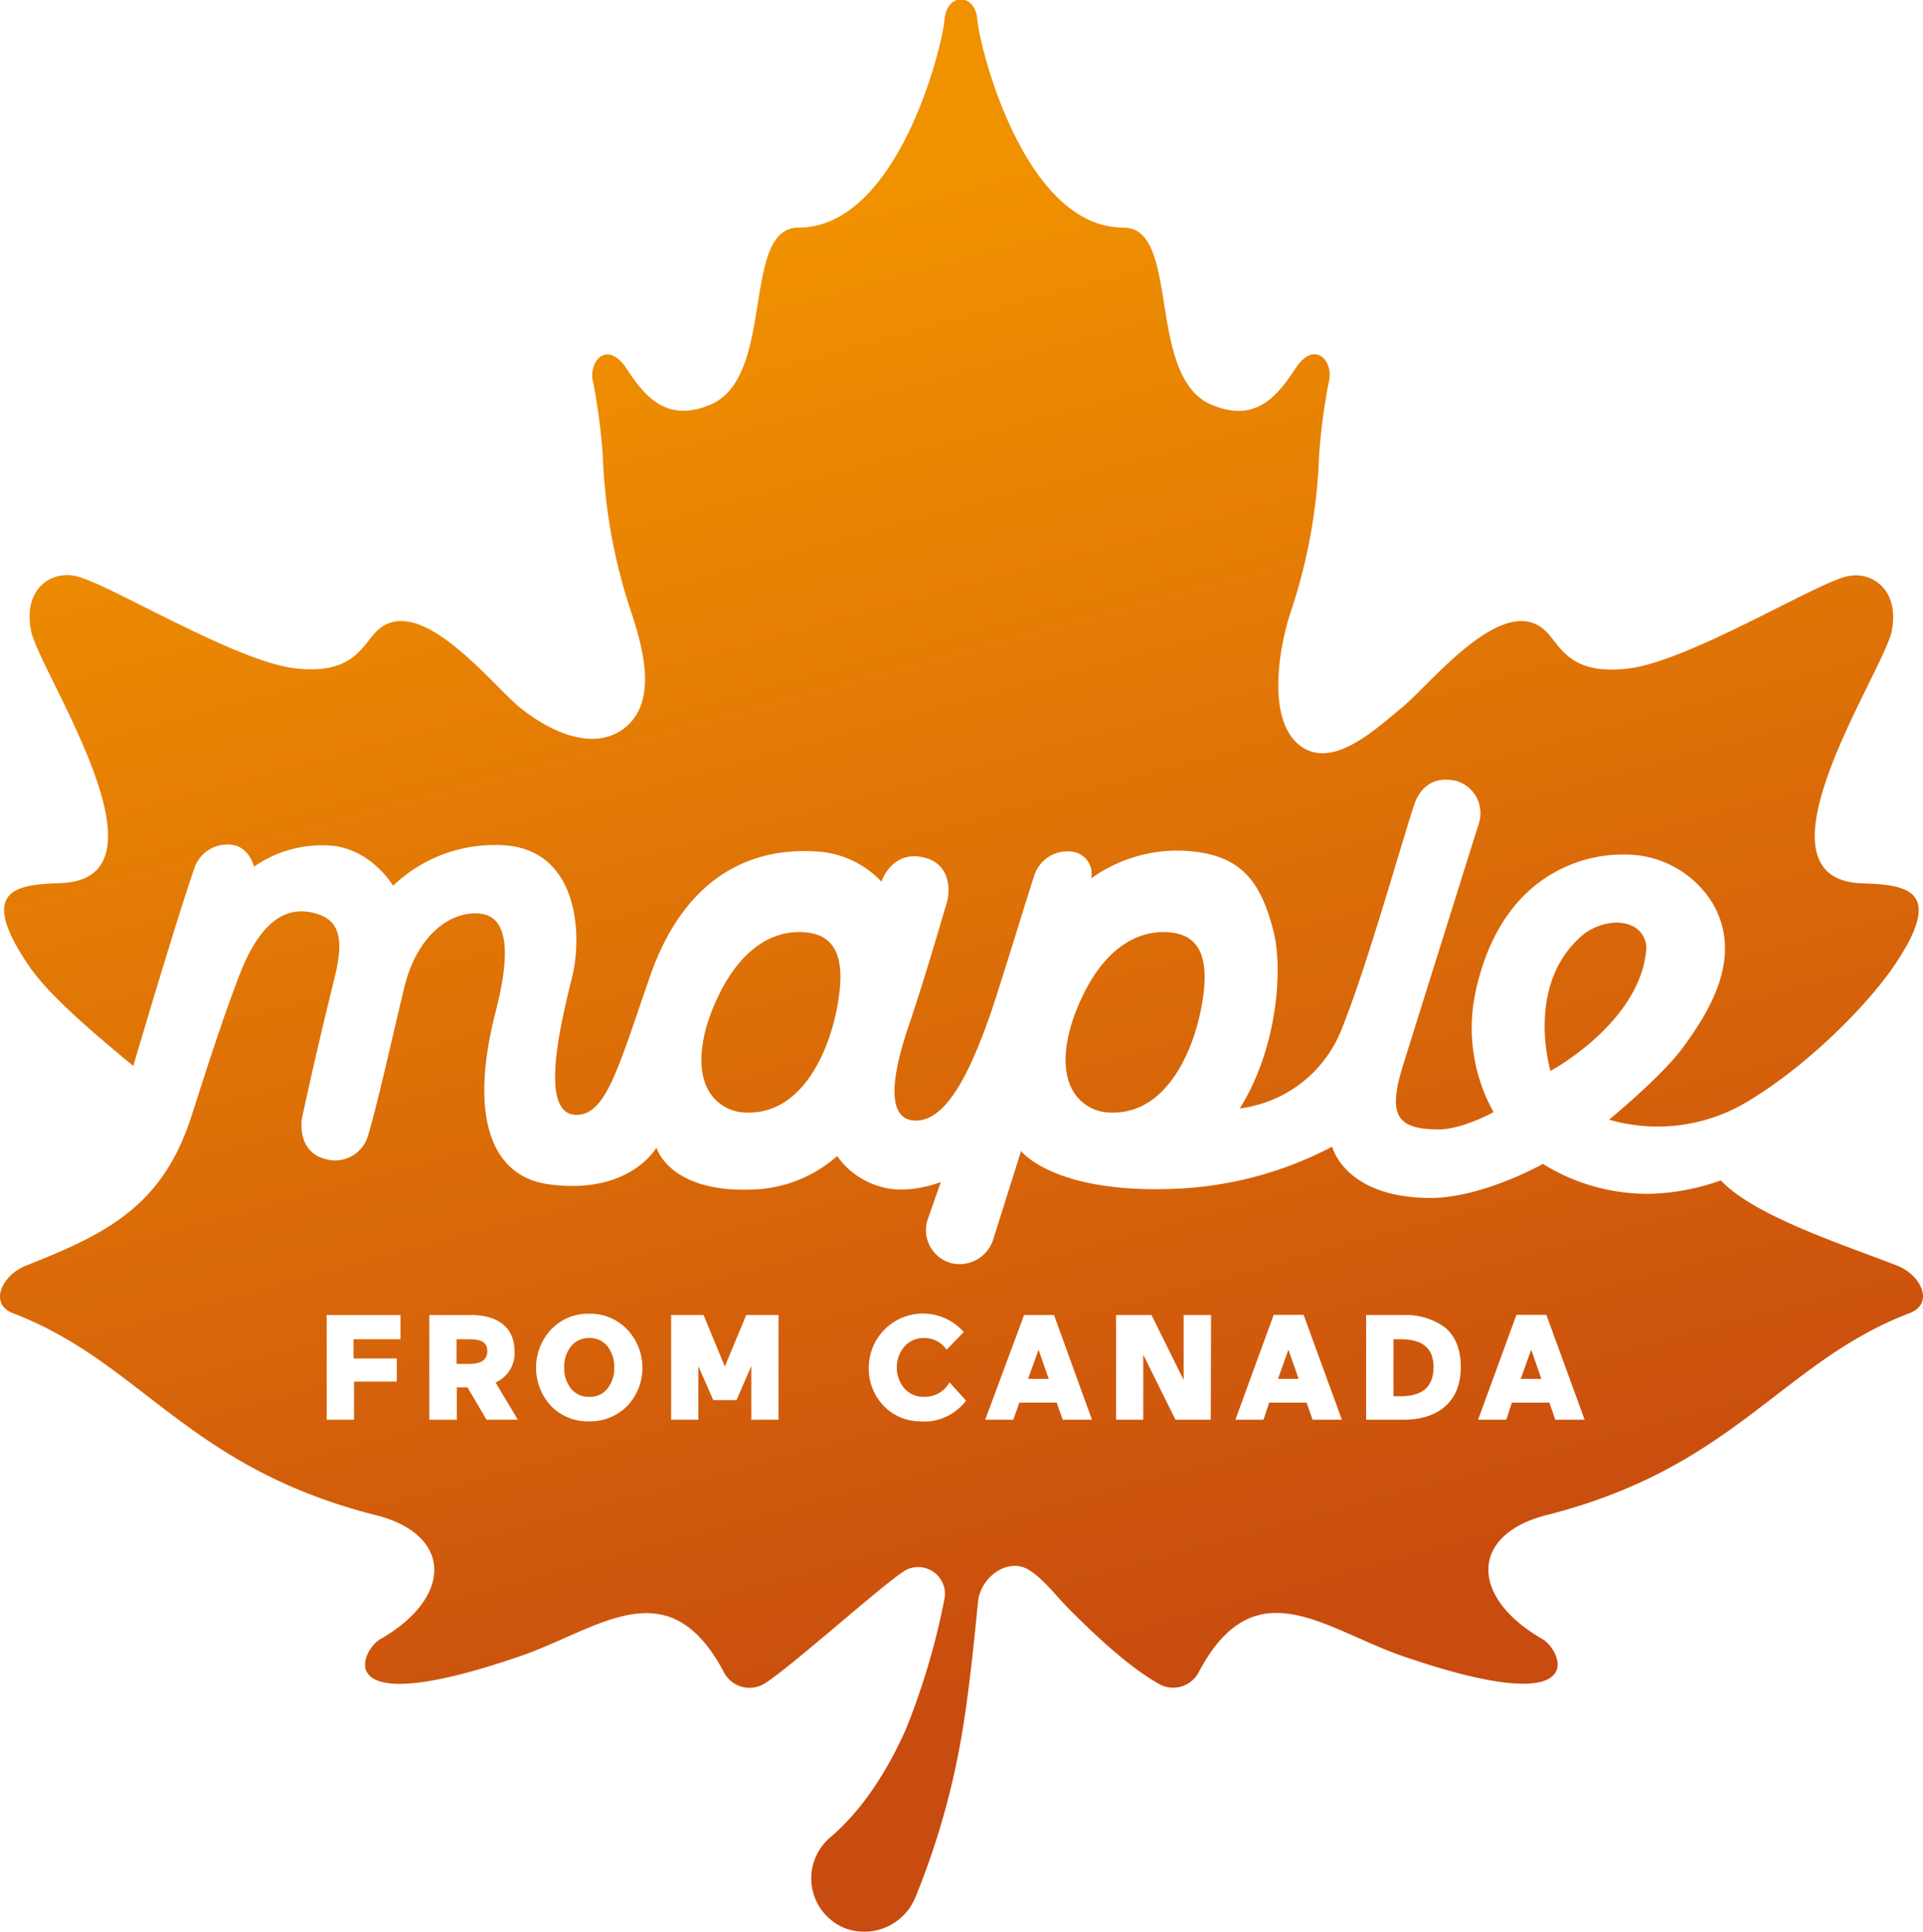
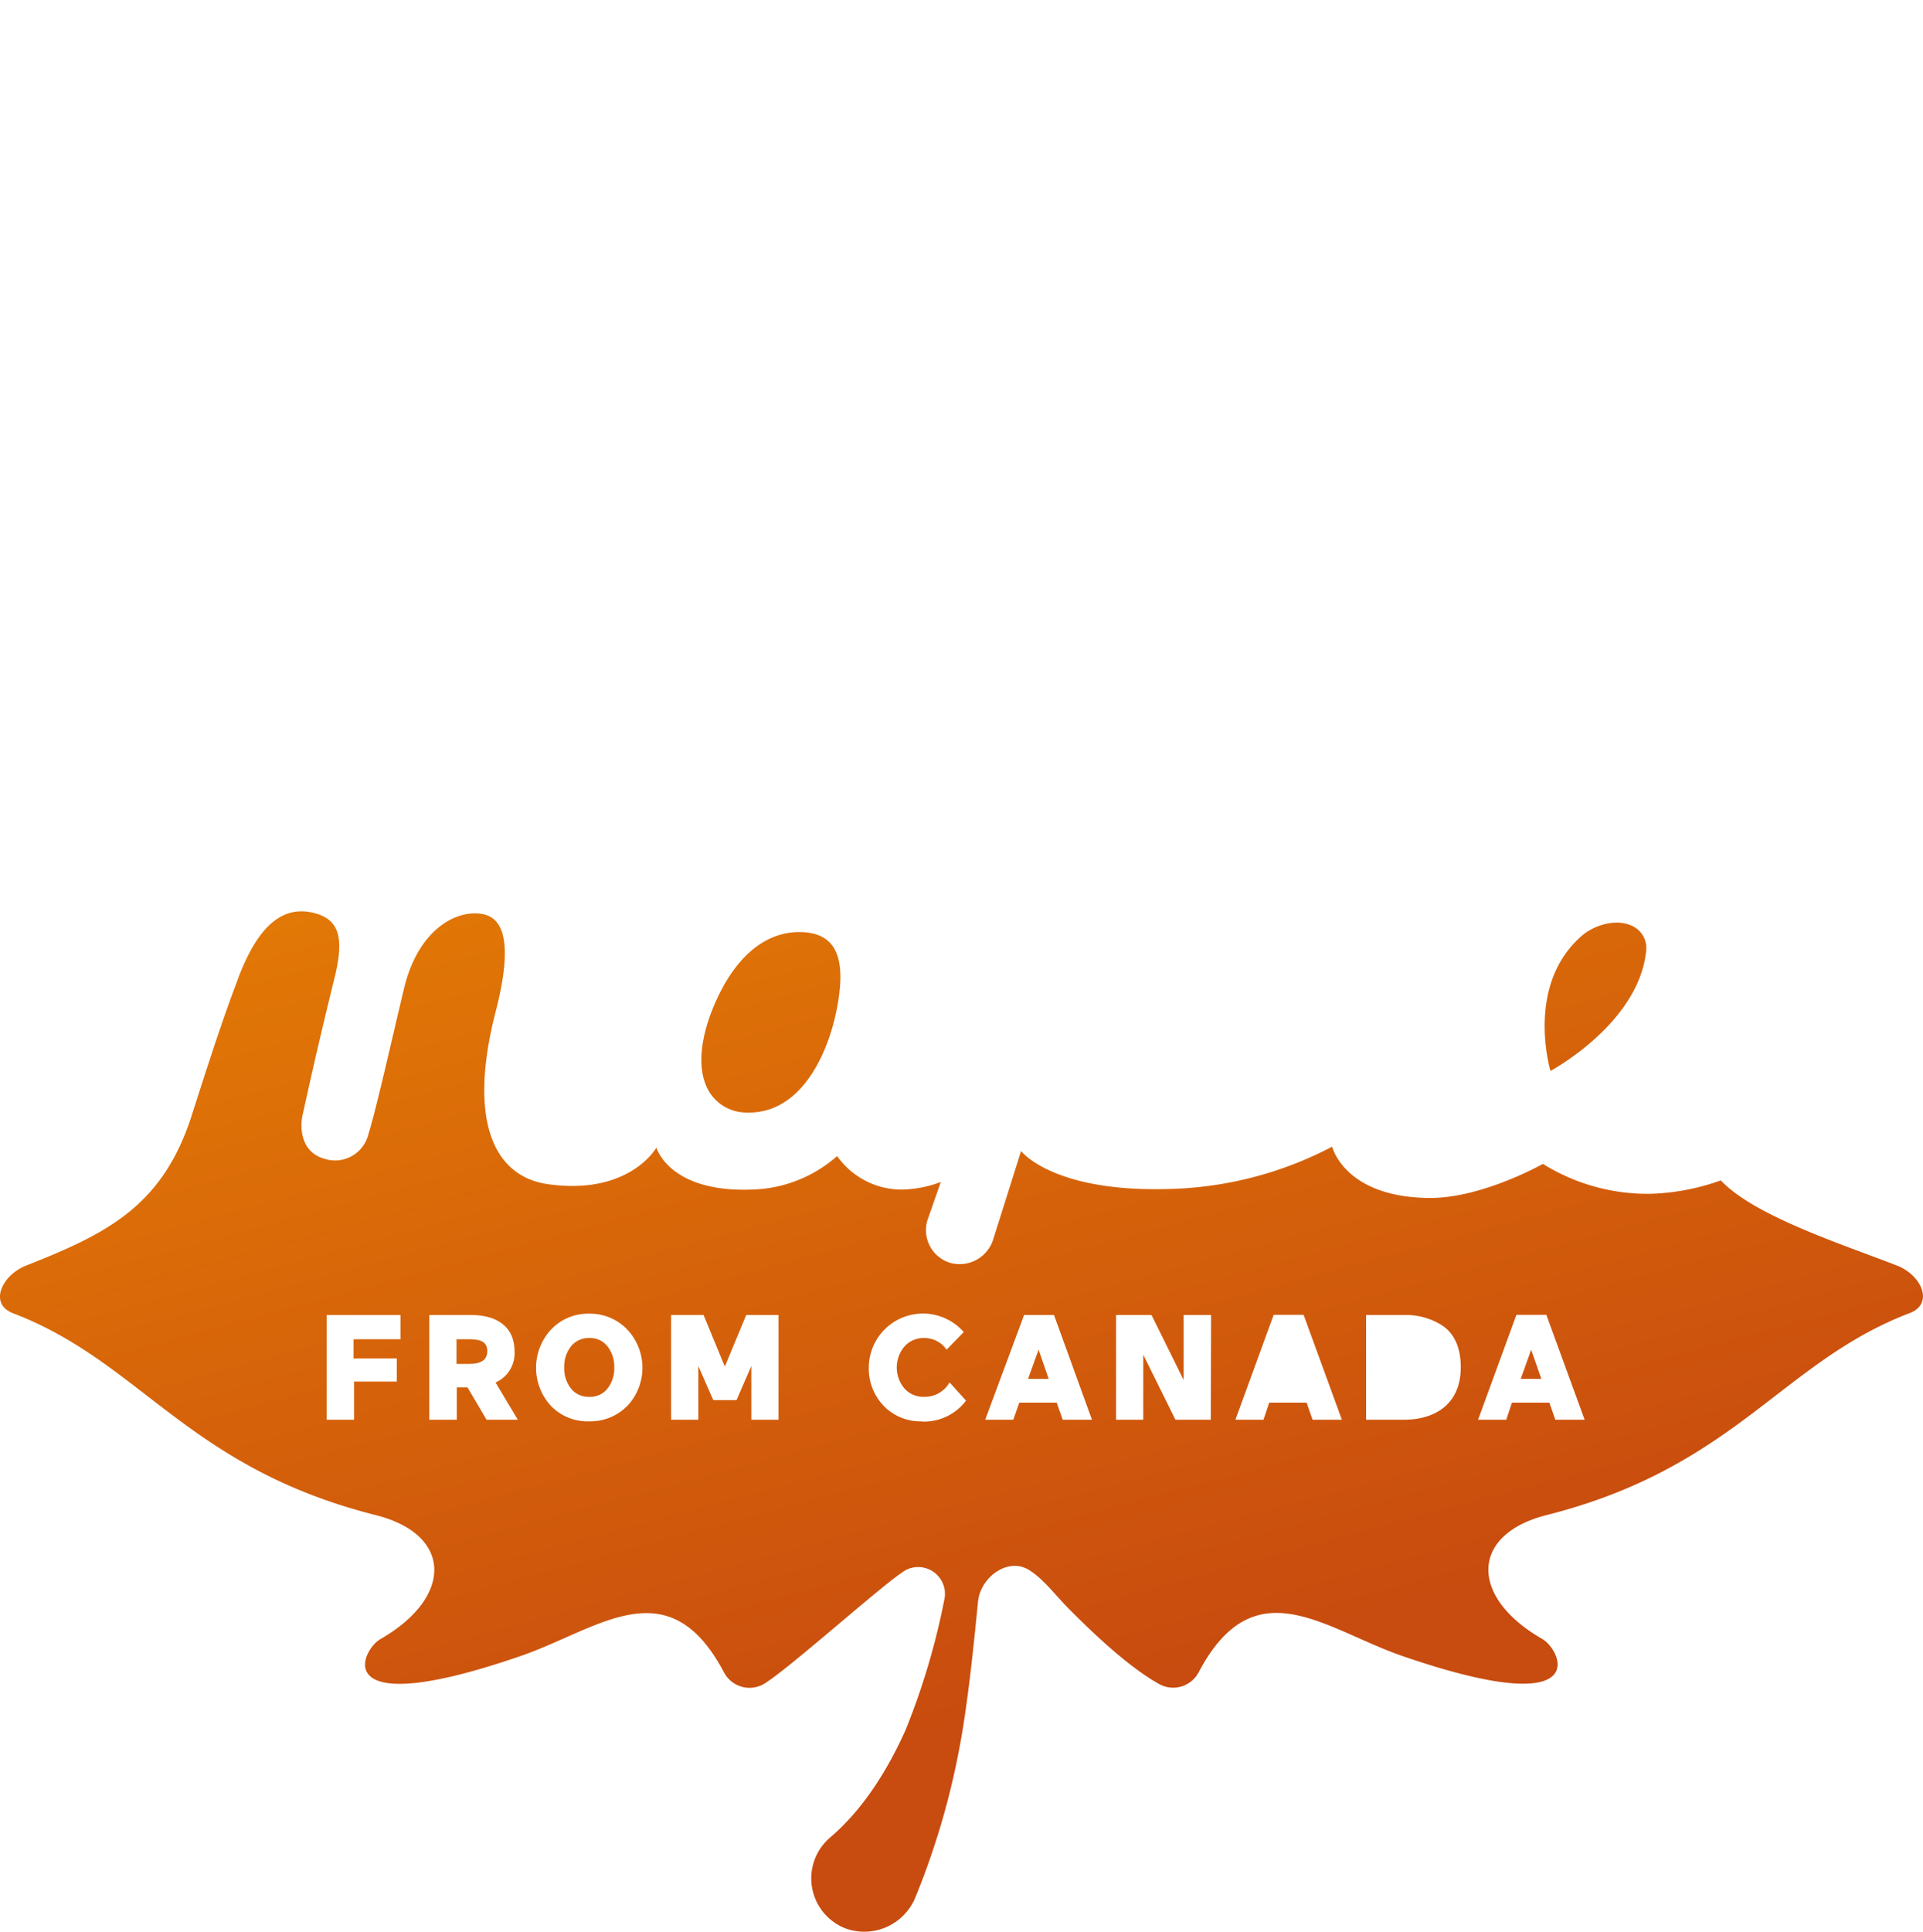
<svg xmlns="http://www.w3.org/2000/svg" xmlns:xlink="http://www.w3.org/1999/xlink" viewBox="0 0 286.77 288">
  <defs>
    <style>.cls-1{fill:url(#Dégradé_sans_nom_2);}.cls-2{fill:url(#Dégradé_sans_nom_2-2);}.cls-3{fill:url(#Dégradé_sans_nom_2-3);}.cls-4{fill:url(#Dégradé_sans_nom_2-4);}.cls-5{fill:url(#Dégradé_sans_nom_2-5);}.cls-6{fill:url(#Dégradé_sans_nom_2-6);}.cls-7{fill:url(#Dégradé_sans_nom_2-7);}.cls-8{fill:url(#Dégradé_sans_nom_2-8);}.cls-9{fill:url(#Dégradé_sans_nom_2-9);}.cls-10{fill:url(#Dégradé_sans_nom_2-10);}.cls-11{fill:url(#Dégradé_sans_nom_2-11);}</style>
    <linearGradient id="Dégradé_sans_nom_2" x1="301.56" y1="268.99" x2="243.13" y2="52.84" gradientUnits="userSpaceOnUse">
      <stop offset="0" stop-color="#c84b0f" />
      <stop offset="1" stop-color="#f09100" />
    </linearGradient>
    <linearGradient id="Dégradé_sans_nom_2-2" x1="186.19" y1="300.18" x2="127.75" y2="84.03" xlink:href="#Dégradé_sans_nom_2" />
    <linearGradient id="Dégradé_sans_nom_2-3" x1="236.8" y1="286.5" x2="178.36" y2="70.35" xlink:href="#Dégradé_sans_nom_2" />
    <linearGradient id="Dégradé_sans_nom_2-4" x1="220.5" y1="290.91" x2="162.06" y2="74.76" xlink:href="#Dégradé_sans_nom_2" />
    <linearGradient id="Dégradé_sans_nom_2-5" x1="202.26" y1="243.07" x2="143.82" y2="26.91" xlink:href="#Dégradé_sans_nom_2" />
    <linearGradient id="Dégradé_sans_nom_2-6" x1="261.94" y1="279.7" x2="203.51" y2="63.55" xlink:href="#Dégradé_sans_nom_2" />
    <linearGradient id="Dégradé_sans_nom_2-7" x1="167.53" y1="252.45" x2="109.09" y2="36.3" xlink:href="#Dégradé_sans_nom_2" />
    <linearGradient id="Dégradé_sans_nom_2-8" x1="147.82" y1="310.56" x2="89.38" y2="94.41" xlink:href="#Dégradé_sans_nom_2" />
    <linearGradient id="Dégradé_sans_nom_2-9" x1="131.94" y1="314.85" x2="73.5" y2="98.7" xlink:href="#Dégradé_sans_nom_2" />
    <linearGradient id="Dégradé_sans_nom_2-10" x1="235.99" y1="233.95" x2="177.55" y2="17.79" xlink:href="#Dégradé_sans_nom_2" />
    <linearGradient id="Dégradé_sans_nom_2-11" x1="202.23" y1="295.85" x2="143.8" y2="79.69" xlink:href="#Dégradé_sans_nom_2" />
  </defs>
  <title>L_MAPLE_CAN_RGB</title>
  <g id="Logo">
    <path class="cls-1" d="M285.75,179.41c-2.61-1.26-5.79,0-7.33,1.23C269.57,188,273.5,201,273.5,201s13.06-7,14.25-17.75A3.65,3.65,0,0,0,285.75,179.41Z" transform="translate(-42.28 -41.34)" />
    <path class="cls-2" d="M162,180.31c-5.12-.25-9.58,3.15-12.67,9.67-2.71,5.72-3.2,10.82-1.36,14a6.49,6.49,0,0,0,5.6,3.22c8.88.33,13.06-10.49,13.9-18C168.21,182.77,165.9,180.51,162,180.31Z" transform="translate(-42.28 -41.34)" />
-     <path class="cls-3" d="M216.32,180.31c-5.12-.25-9.59,3.15-12.67,9.67-2.71,5.72-3.21,10.82-1.36,14a6.47,6.47,0,0,0,5.59,3.22c8.89.33,13.06-10.49,13.91-18C222.52,182.77,220.2,180.51,216.32,180.31Z" transform="translate(-42.28 -41.34)" />
-     <path class="cls-4" d="M117.89,167.39a22,22,0,0,0-17,6s-3.29-5.63-9.52-6a17.79,17.79,0,0,0-11.22,3.16s-.65-3-3.42-3.28a5.21,5.21,0,0,0-5.43,3.39c-3,8.72-9.09,29.42-9.14,29.6-6.46-5.34-12.74-10.72-15.62-15-7.74-11.41-1.72-12.05,4.73-12.26,17.75-.59-3.12-31.45-4.35-37.58s2.8-9,6.61-8.21c4.77,1,23.74,12.73,32.77,13.77,9.25,1.06,10.11-4,12.6-5.94,6.32-5,16.69,8.3,20.78,11.67s11,7,15.85,3.07,2.63-11.89.9-17.12a82.39,82.39,0,0,1-4.25-23.21,88.38,88.38,0,0,0-1.45-11.13c-.78-3.11,2.13-6.41,5-2s6.15,8,12.49,5.35c9.83-4.17,4.5-26.4,13.13-26.4,14.75,0,21.42-26.8,21.77-30.91.19-2.31,1.45-3.11,2.46-3.11s2.27.8,2.46,3.11c.35,4.11,7,30.91,21.77,30.91,8.63,0,3.3,22.23,13.12,26.4,6.35,2.69,9.61-.91,12.5-5.35s5.83-1.16,5,2a88.38,88.38,0,0,0-1.45,11.13,82.39,82.39,0,0,1-4.25,23.21c-1.73,5.23-3.54,15.78,1.26,19.71s11.34-2.23,15.49-5.66S266.08,130,272.4,135.08c2.49,2,3.35,7,12.6,5.94,9-1,28-12.73,32.77-13.77,3.81-.83,7.83,2.17,6.61,8.21s-22.1,37-4.35,37.58c6.45.21,12.47.85,4.73,12.26-3.91,5.76-13,15.11-22.44,20.59a25.93,25.93,0,0,1-20.08,2.37s7.74-6.34,10.95-10.67c4.28-5.79,9.05-13.82,4.46-21.63a15.26,15.26,0,0,0-11.12-7.11,20.91,20.91,0,0,0-15,4.25c-4.76,3.68-7.89,9.47-9.32,16.68a25.73,25.73,0,0,0,2.8,17.36c-2.7,1.45-5.93,2.58-8.13,2.58-2.72,0-5.1-.37-6-2.1-1.1-2.06.18-6,.86-8.2,7.68-24.51,11.05-35.25,11.05-35.25a5,5,0,0,0-3.33-6.4c-4.59-1.06-6,2.55-6.39,3.85-2.35,7.3-7,23.91-10.62,32.91a18.85,18.85,0,0,1-15.29,12.06c5.72-9.09,6.41-21,5.06-26.29-2-8-5.2-11.7-13.44-12.13A22,22,0,0,0,205,172.3a3.32,3.32,0,0,0-2.9-4,5.21,5.21,0,0,0-5.63,3.71c-.79,2.36-4.94,15.93-6.32,20-3.76,11-7.3,16.39-11.29,16.39-3.23,0-4.66-3.47-1.13-13.95,2.74-8.09,5.38-17.4,5.65-18.23.71-2.12.63-6-3.17-7-4.9-1.3-6.49,3.56-6.49,3.56a14.32,14.32,0,0,0-9.16-4.46c-17.12-1.35-23.2,12.39-25.4,18.73-4.73,13.65-6.49,20.38-10.83,20.5-6,.15-2.18-14.59-.74-20.53C129.19,180.57,128.44,168.39,117.89,167.39Z" transform="translate(-42.28 -41.34)" />
-     <polygon class="cls-5" points="190.58 205.57 193.66 205.57 192.14 201.22 190.58 205.57" />
-     <path class="cls-6" d="M251.15,241h-1.07v8.5h1.1q4.88,0,4.88-4.35C256.06,242.34,254.43,241,251.15,241Z" transform="translate(-42.28 -41.34)" />
    <polygon class="cls-7" points="153.31 205.57 156.39 205.57 154.88 201.22 153.31 205.57" />
    <path class="cls-8" d="M130.16,240.82a3.36,3.36,0,0,0-2.74,1.25,4.86,4.86,0,0,0-1,3.15,4.79,4.79,0,0,0,1,3.12,3.33,3.33,0,0,0,2.74,1.25,3.25,3.25,0,0,0,2.72-1.25,4.79,4.79,0,0,0,1-3.12,4.86,4.86,0,0,0-1-3.15A3.28,3.28,0,0,0,130.16,240.82Z" transform="translate(-42.28 -41.34)" />
    <path class="cls-9" d="M112.28,241h-1.92v3.68h1.92c1.78,0,2.67-.63,2.67-1.9S114.15,241,112.28,241Z" transform="translate(-42.28 -41.34)" />
    <polygon class="cls-10" points="226.78 205.57 229.86 205.57 228.34 201.22 226.78 205.57" />
    <path class="cls-11" d="M325.13,230c-8-3.12-21.23-7.36-26.23-12.68a34,34,0,0,1-10.53,2,29.57,29.57,0,0,1-16-4.46s-9.09,5.14-16.93,5.08c-12.7-.1-14.5-7.65-14.5-7.65a55.09,55.09,0,0,1-22.54,6.24c-18.87,1-23.85-5.59-23.85-5.59l-4.17,13.22a5.25,5.25,0,0,1-6.33,3.47,5.09,5.09,0,0,1-3.47-6.35c.05-.17,2-5.72,2-5.72a17.55,17.55,0,0,1-5.79,1.13,11.79,11.79,0,0,1-9.67-5,19.93,19.93,0,0,1-12.84,5c-12.24.42-14.11-6.26-14.11-6.26s-4,7.18-16.2,5.45c-8.23-1.18-11.88-9.76-7.78-25.69,1.75-6.8,2.53-13.82-2-14.59-4.22-.7-9.62,2.71-11.62,10.95-1.85,7.66-4.09,17.85-5.44,22.18a5.1,5.1,0,0,1-6.38,3.39c-3.8-1-3.68-5-3.38-6.38.74-3.31,2.15-9.88,4.81-20.65,1.51-6.15.57-8.67-3-9.62-4.48-1.17-8.46,1.43-11.7,10.58C75.34,193.67,73,201,71,207.22,66.72,221,58.49,225.17,46.21,230c-3.66,1.43-5.64,5.72-2,7.12,19.19,7.32,25.93,23,54.17,30.12,11.37,2.89,11.52,12.22.62,18.47-2.94,1.69-7.81,12.38,20.74,2.58,11.75-4,22.12-13.41,30.48,2.33a4.3,4.3,0,0,0,5.84,1.85c3.55-2,18.82-15.82,21.43-17.12a4,4,0,0,1,5.67,4.17,105.92,105.92,0,0,1-5.85,19.77c-2.77,6.16-6.44,11.91-11.24,16a8,8,0,0,0,2.39,13.58,8.23,8.23,0,0,0,10.36-4.75l.06-.14a114.21,114.21,0,0,0,6.5-22.19c1.4-7.27,2.44-18.6,2.75-21.69.36-3.56,4.36-6.57,7.46-4.78,2.12,1.22,4,3.75,5.9,5.68,5.72,5.8,10.18,9.48,13.73,11.45a4.3,4.3,0,0,0,5.84-1.85c8.36-15.74,18.73-6.36,30.48-2.33,28.55,9.8,23.68-.89,20.74-2.58-10.9-6.25-10.75-15.58.62-18.47,28.23-7.15,35-22.8,54.17-30.12C330.77,235.68,328.79,231.39,325.13,230ZM102,241h-7v2.87h6.45v3.44H95.08V253H91V237.39h11ZM114.84,253,112,248.18h-1.6V253H106.3V237.39h6.22c4.08,0,6.49,1.92,6.49,5.4a4.76,4.76,0,0,1-2.83,4.66L119.5,253Zm21-2.08a7.7,7.7,0,0,1-5.67,2.32A7.59,7.59,0,0,1,124.5,251a8.38,8.38,0,0,1,0-11.49,7.59,7.59,0,0,1,5.64-2.32,7.67,7.67,0,0,1,5.64,2.32,8.31,8.31,0,0,1,0,11.49ZM158.38,253h-4.06v-8l-2.21,5.08h-3.46L146.42,245v8h-4.06V237.39h4.84l3.17,7.69,3.19-7.69h4.82Zm21.38.24a7.6,7.6,0,0,1-5.69-2.3,8,8,0,0,1-2.23-5.77A8.08,8.08,0,0,1,186,239.93l-2.56,2.63a4,4,0,0,0-3.42-1.74,3.79,3.79,0,0,0-2.85,1.25,4.84,4.84,0,0,0,0,6.29,3.8,3.8,0,0,0,2.9,1.23,4.23,4.23,0,0,0,3.81-2.16l2.46,2.72A7.82,7.82,0,0,1,179.76,253.27Zm21-.24-.9-2.55h-5.57l-.9,2.55h-4.19L195,237.39h4.46L205.12,253Zm22.08,0h-5.27l-4.8-9.69V253h-4.06V237.39H214l4.79,9.68v-9.68h4.09Zm15.18,0-.89-2.55h-5.58L230.7,253h-4.19l5.71-15.64h4.46L242.39,253Zm13.61,0H246V237.39h5.65a9.93,9.93,0,0,1,5.8,1.63c1.67,1.13,2.67,3.25,2.67,6.09C260.14,251,255.88,253,251.67,253Zm22.59,0-.89-2.55h-5.58L266.9,253h-4.2l5.72-15.64h4.46L278.59,253Z" transform="translate(-42.28 -41.34)" />
  </g>
</svg>